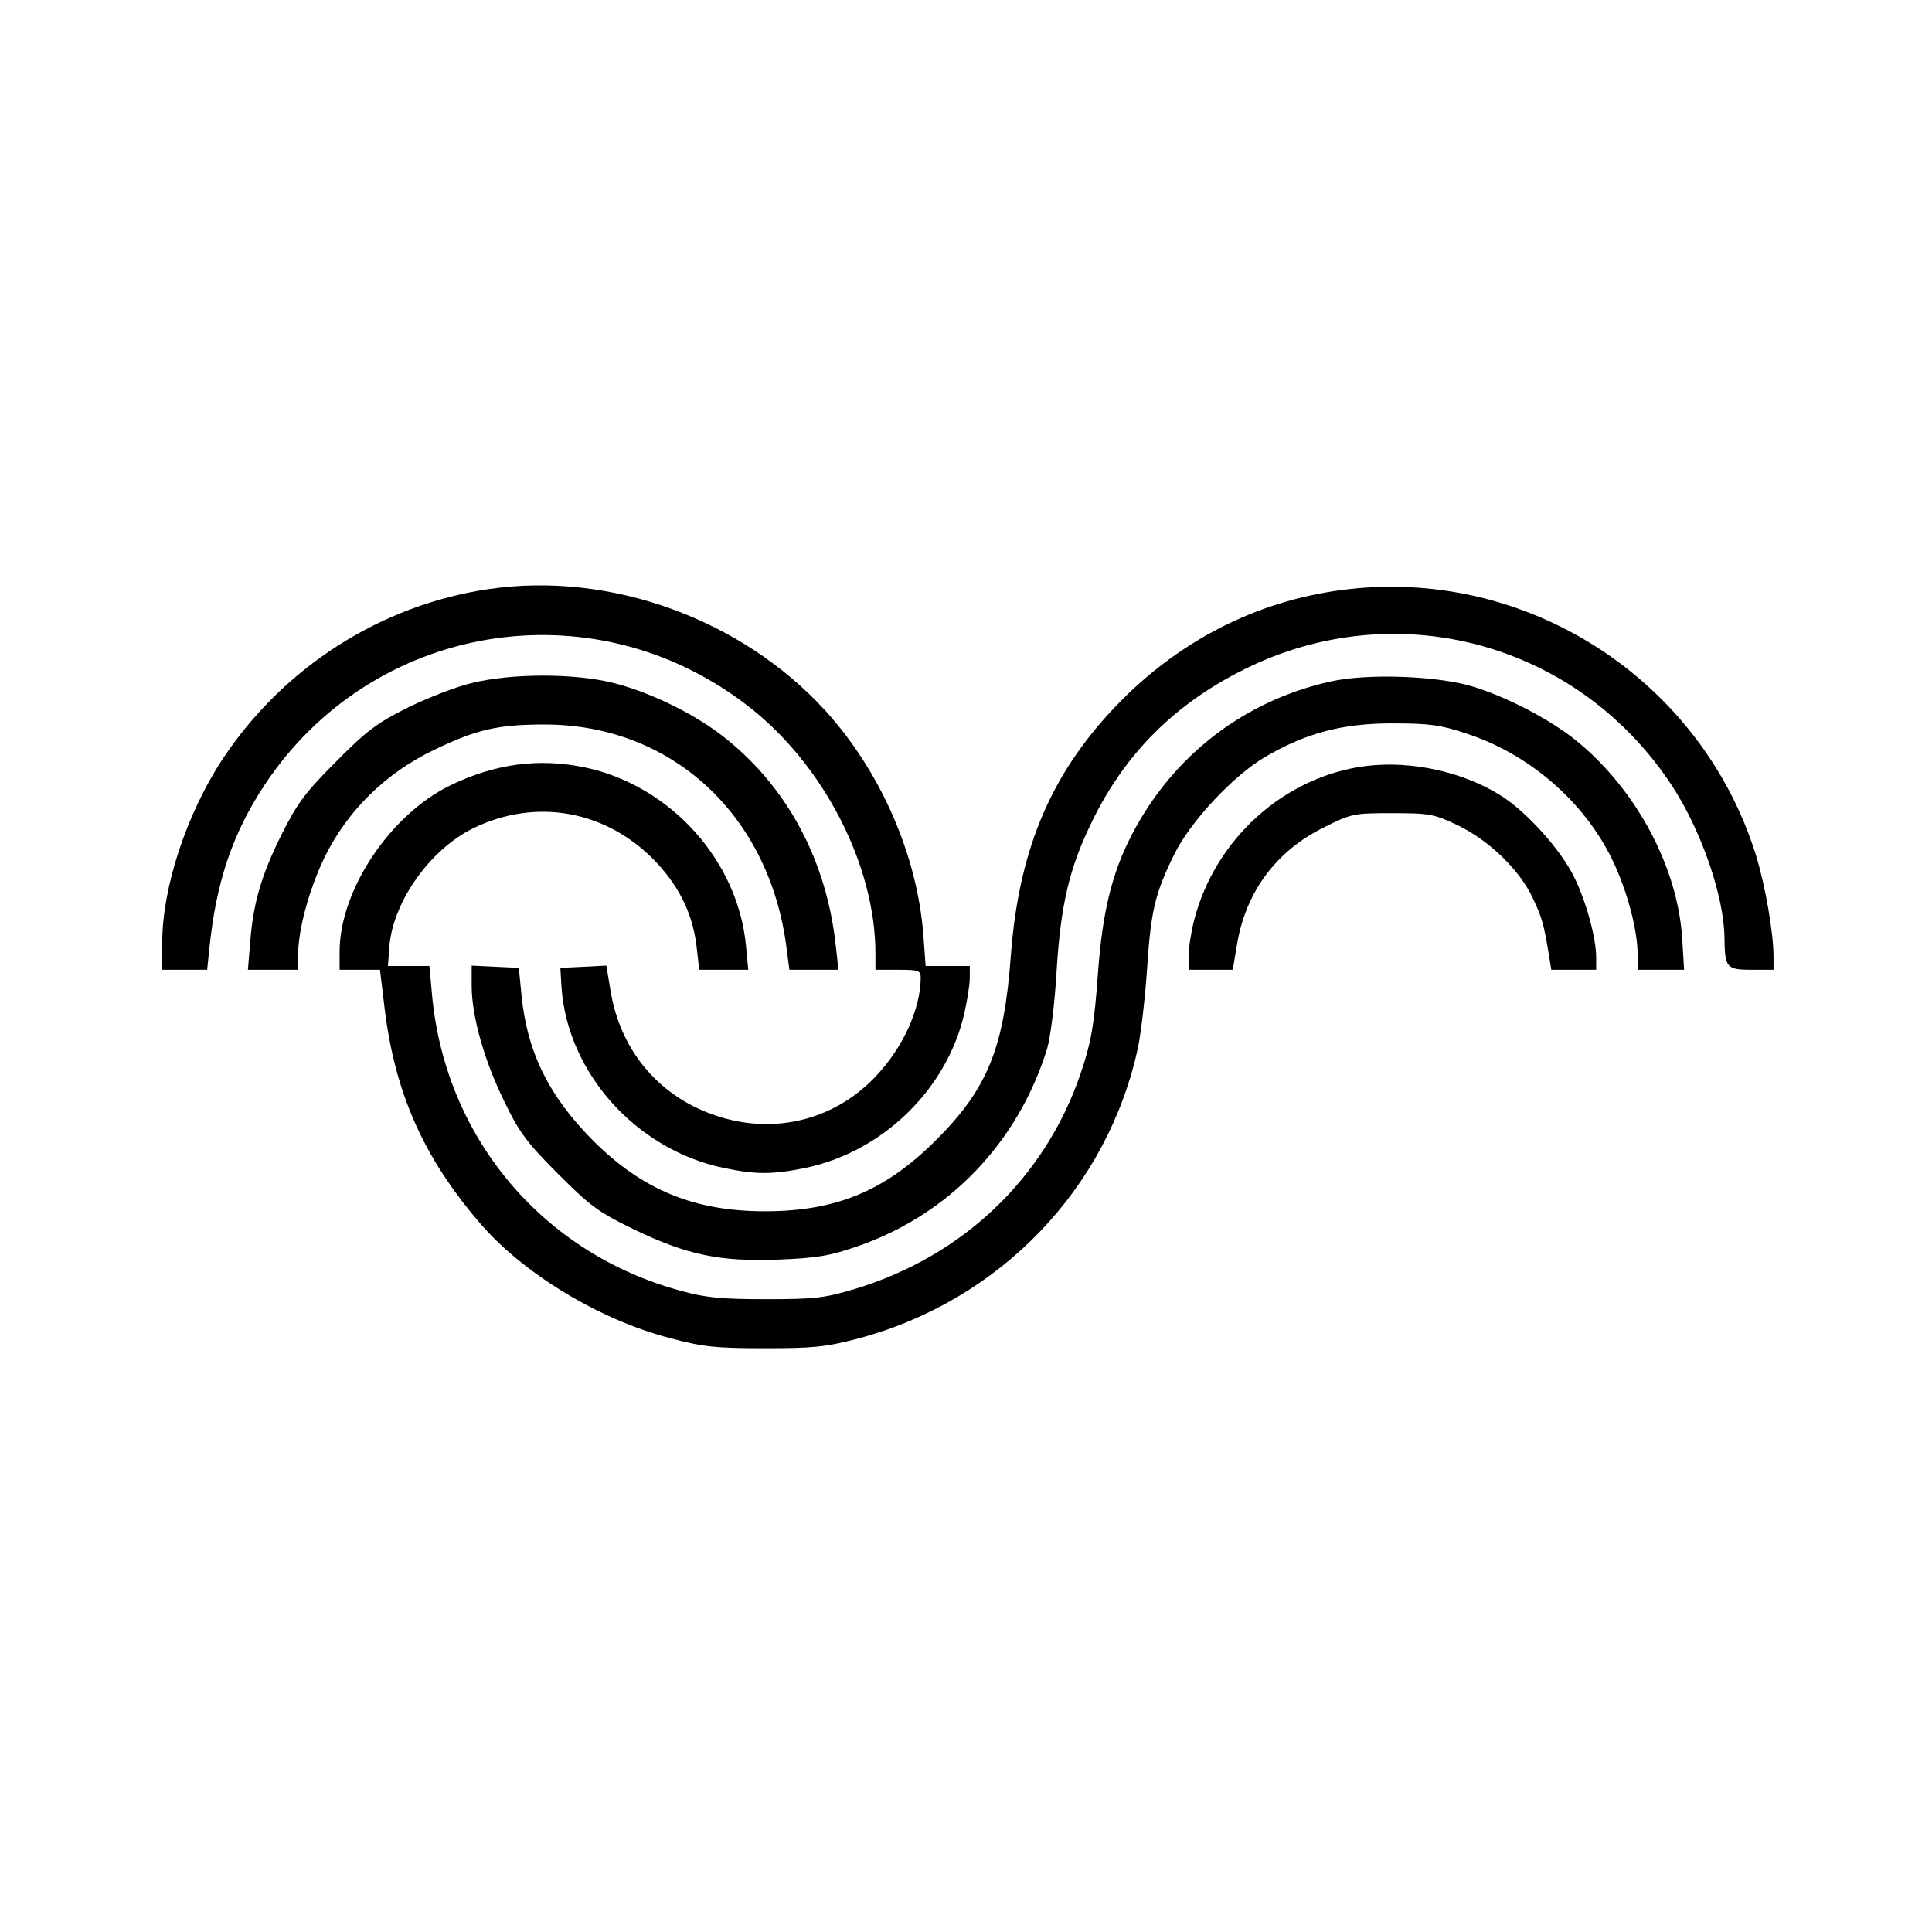
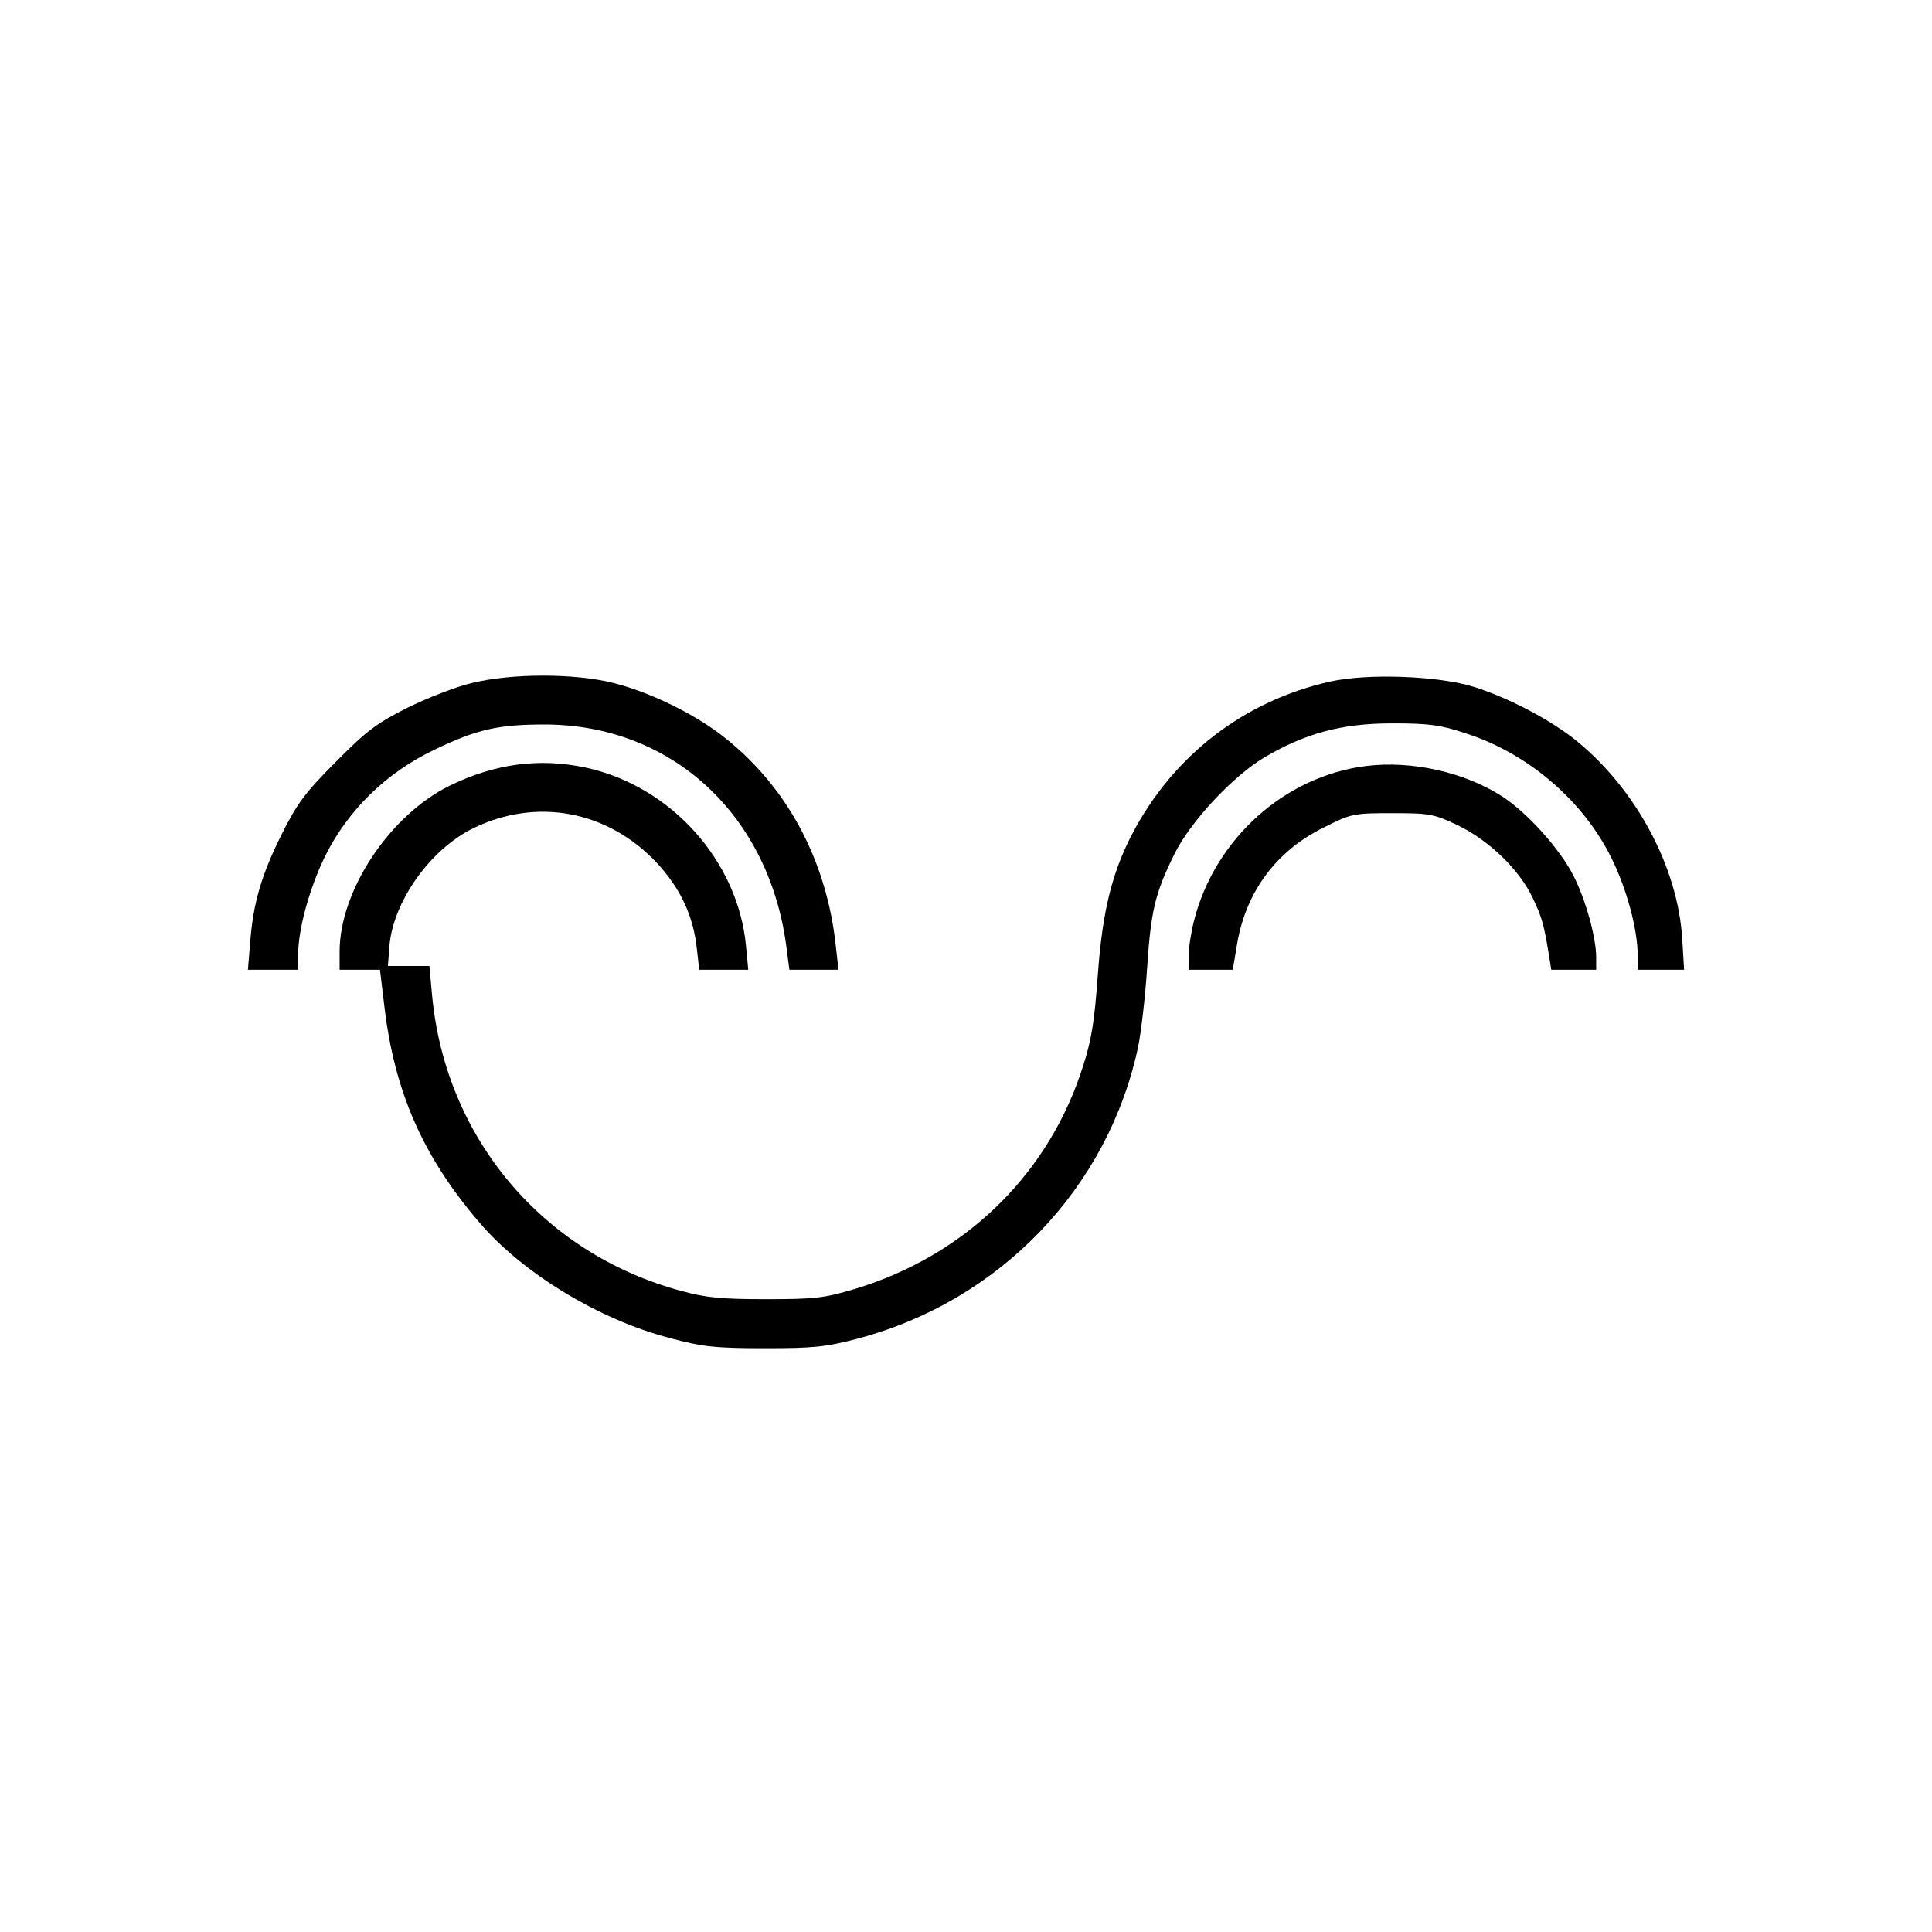
<svg xmlns="http://www.w3.org/2000/svg" version="1.0" width="512pt" height="512pt" viewBox="0 0 512 512" preserveAspectRatio="xMidYMid meet">
  <g transform="translate(0,512) scale(0.1,-0.1)" fill="#000000" stroke="none">
-     <path d="M1296 3559 c-287 -42 -545 -207 -707 -452 -95 -145 -159 -340 -159 -484 l0 -73 59 0 60 0 6 58 c18 175 61 302 145 430 284 431 867 529 1277 215 203 -154 343 -424 343 -660 l0 -43 60 0 c56 0 60 -2 60 -22 -1 -82 -46 -182 -116 -257 -107 -116 -264 -158 -416 -111 -156 48 -263 171 -290 334 l-11 67 -61 -3 -61 -3 3 -50 c15 -227 197 -431 429 -480 86 -18 130 -18 218 0 204 43 373 207 420 407 8 35 15 78 15 96 l0 32 -59 0 -58 0 -6 83 c-17 213 -113 432 -260 594 -222 243 -570 369 -891 322z" />
-     <path d="M3577 3559 c-228 -25 -436 -126 -603 -293 -184 -185 -273 -389 -295 -676 -18 -247 -61 -354 -198 -491 -135 -135 -265 -189 -454 -189 -186 0 -323 56 -453 185 -118 118 -177 235 -192 388 l-7 72 -62 3 -63 3 0 -54 c0 -80 34 -200 87 -307 39 -81 60 -109 142 -191 86 -86 108 -102 201 -147 141 -68 228 -86 384 -80 101 4 136 10 208 35 243 84 426 275 503 524 9 31 20 118 25 204 11 179 34 276 95 400 87 178 218 309 400 400 407 204 891 71 1139 -312 76 -118 135 -290 136 -398 1 -79 5 -85 71 -85 l59 0 0 34 c0 65 -22 190 -47 271 -144 460 -598 757 -1076 704z" />
    <path d="M1251 3310 c-40 -9 -117 -39 -170 -65 -82 -41 -110 -62 -191 -144 -81 -81 -103 -111 -143 -191 -54 -108 -76 -183 -84 -287 l-6 -73 67 0 66 0 0 38 c0 70 30 177 71 262 61 123 162 222 290 283 112 54 169 67 292 67 339 0 599 -242 642 -597 l7 -53 65 0 65 0 -7 63 c-24 223 -125 415 -288 547 -78 64 -199 124 -301 150 -103 26 -270 26 -375 0z" />
    <path d="M3526 3314 c-229 -51 -417 -196 -526 -405 -53 -102 -78 -204 -90 -364 -10 -140 -18 -188 -48 -275 -95 -274 -312 -480 -597 -566 -80 -24 -106 -27 -235 -27 -118 0 -160 4 -225 22 -367 99 -625 406 -660 784 l-7 77 -55 0 -55 0 4 53 c10 118 108 256 222 312 168 82 356 47 486 -91 64 -69 98 -142 107 -231 l6 -53 65 0 65 0 -6 63 c-21 226 -200 425 -426 473 -123 26 -240 10 -359 -48 -159 -78 -292 -278 -292 -440 l0 -48 53 0 54 0 12 -100 c27 -224 102 -395 250 -568 114 -135 318 -259 506 -308 86 -23 120 -27 250 -27 131 0 163 3 250 26 375 100 661 398 741 772 8 39 19 133 24 210 10 151 21 198 72 301 42 86 155 207 239 257 109 64 205 90 339 90 97 0 128 -4 196 -27 164 -53 310 -178 385 -331 40 -81 69 -188 69 -257 l0 -38 61 0 62 0 -5 83 c-12 189 -121 393 -278 522 -68 56 -182 116 -275 145 -93 29 -280 36 -379 14z" />
    <path d="M3620 3090 c-215 -27 -399 -192 -455 -407 -8 -31 -15 -74 -15 -95 l0 -38 59 0 58 0 11 66 c23 140 104 249 230 311 73 37 80 38 181 38 99 0 111 -2 174 -32 83 -40 164 -118 199 -193 25 -53 29 -68 43 -152 l6 -38 59 0 60 0 0 33 c0 53 -28 153 -60 216 -36 71 -123 168 -190 211 -100 64 -239 95 -360 80z" />
  </g>
</svg>